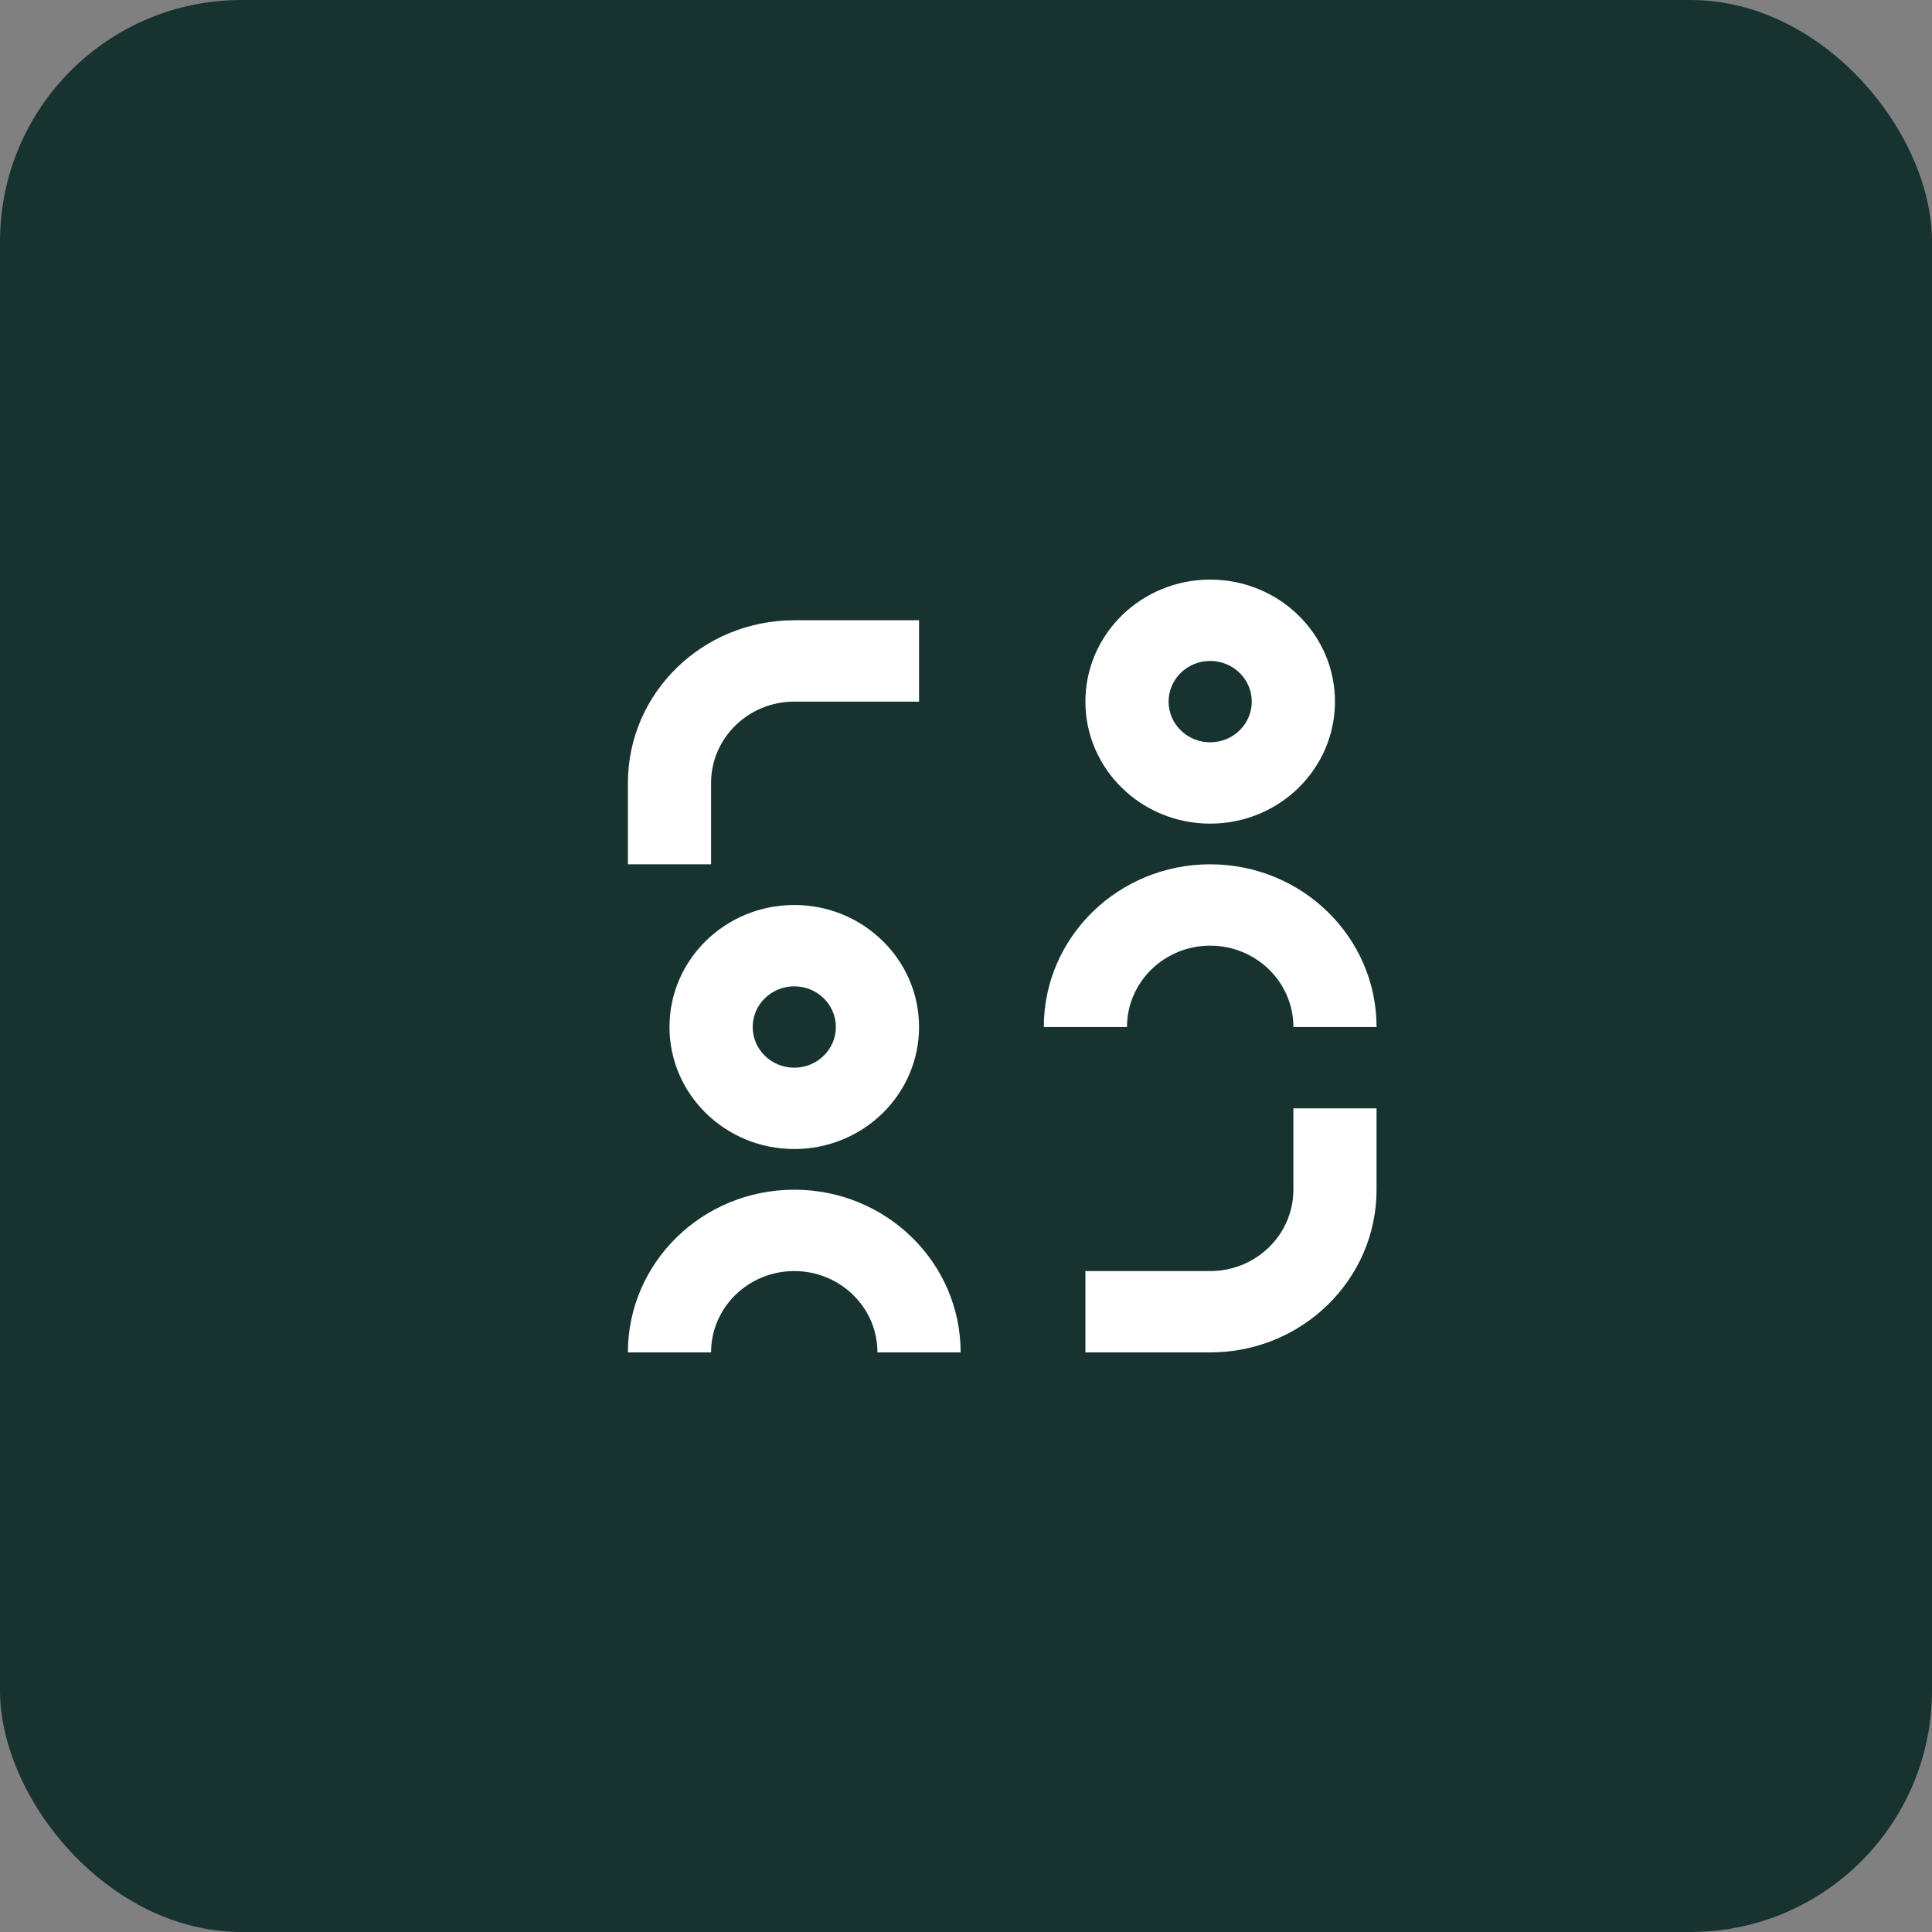
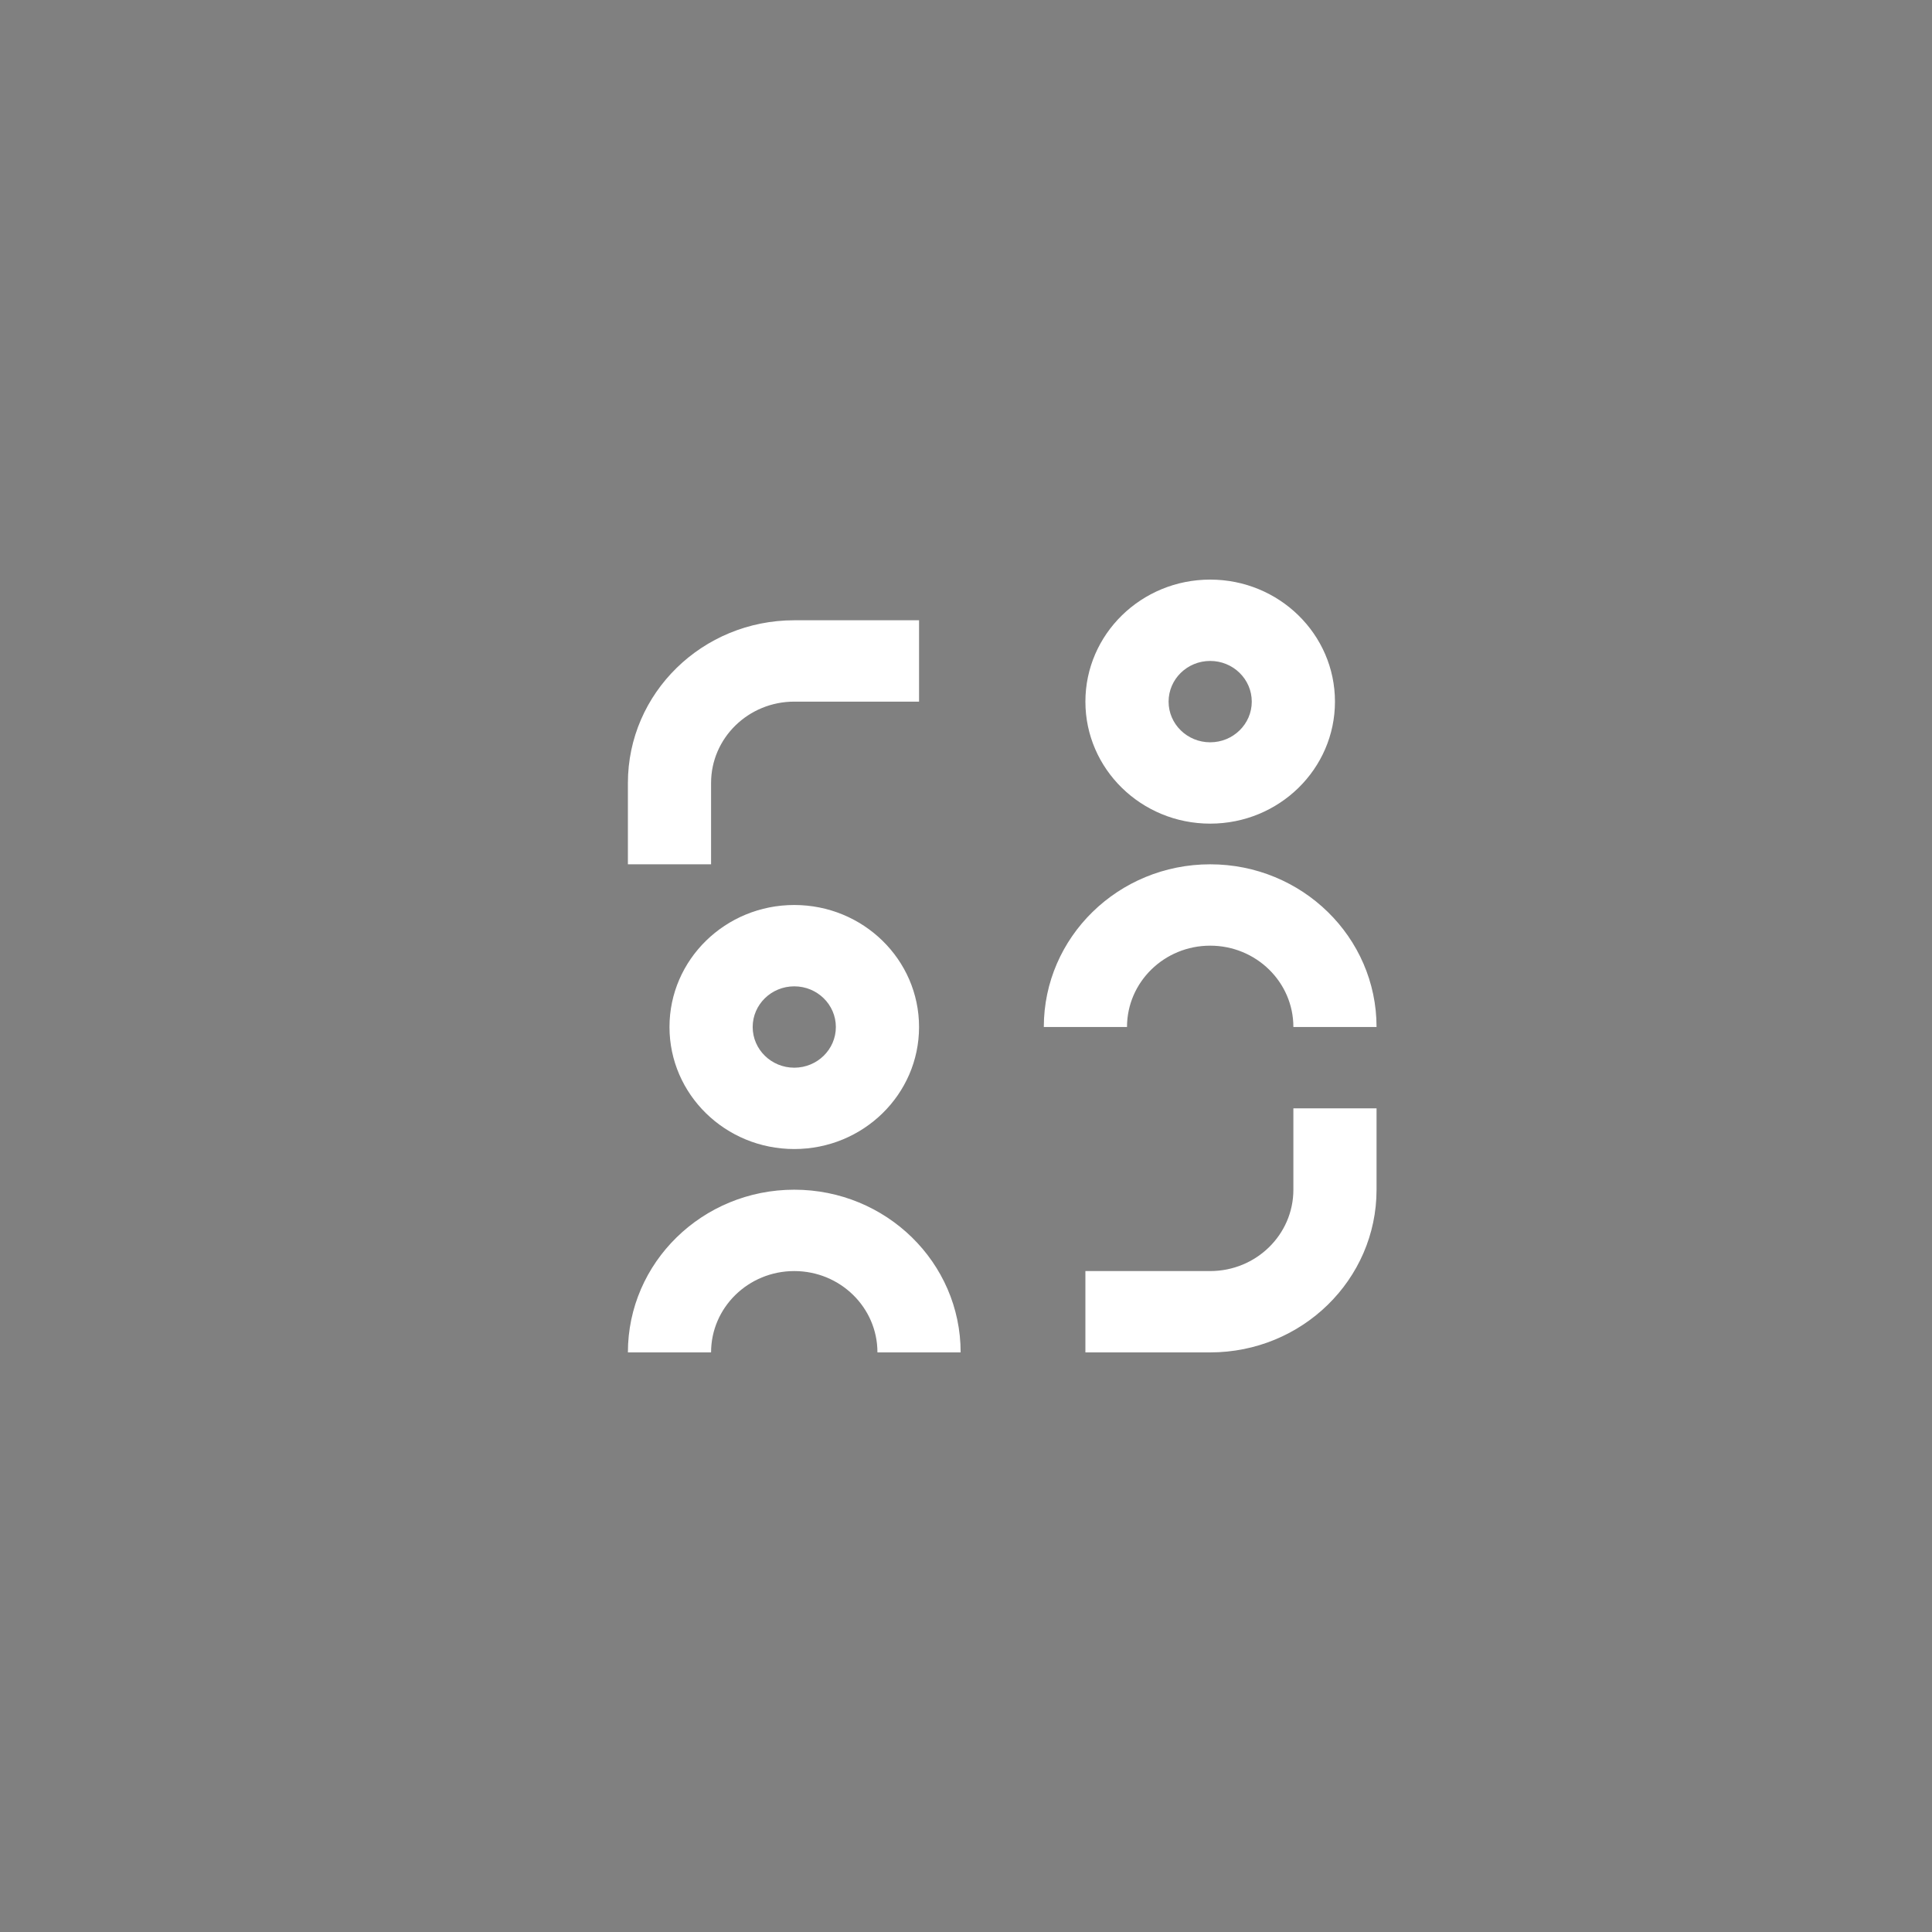
<svg xmlns="http://www.w3.org/2000/svg" width="80" height="80" viewBox="0 0 80 80" fill="none">
  <rect x="0" y="0" width="80" height="80" fill="#808080" stroke="none" />
-   <rect width="80" height="80" rx="10" fill="#173330" />
-   <path d="M50.111 30.737C49.16 30.737 48.389 29.983 48.389 29.053C48.389 28.122 49.16 27.368 50.111 27.368C51.062 27.368 51.833 28.122 51.833 29.053C51.833 29.983 51.062 30.737 50.111 30.737ZM50.111 34.105C52.965 34.105 55.278 31.843 55.278 29.053C55.278 26.262 52.965 24 50.111 24C47.258 24 44.944 26.262 44.944 29.053C44.944 31.843 47.258 34.105 50.111 34.105ZM32.889 25.684C29.084 25.684 26 28.7 26 32.421V35.789H29.444V32.421C29.444 30.561 30.987 29.053 32.889 29.053H38.056V25.684H32.889ZM50.111 56C53.916 56 57 52.984 57 49.263V45.895H53.556V49.263C53.556 51.123 52.014 52.632 50.111 52.632H44.944V56H50.111ZM34.611 42.526C34.611 41.596 33.84 40.842 32.889 40.842C31.938 40.842 31.167 41.596 31.167 42.526C31.167 43.456 31.938 44.211 32.889 44.211C33.84 44.211 34.611 43.456 34.611 42.526ZM38.056 42.526C38.056 45.317 35.742 47.579 32.889 47.579C30.035 47.579 27.722 45.317 27.722 42.526C27.722 39.736 30.035 37.474 32.889 37.474C35.742 37.474 38.056 39.736 38.056 42.526ZM50.111 39.158C48.209 39.158 46.667 40.666 46.667 42.526H43.222C43.222 38.806 46.306 35.789 50.111 35.789C53.916 35.789 57 38.806 57 42.526H53.556C53.556 40.666 52.014 39.158 50.111 39.158ZM29.444 56C29.444 54.14 30.987 52.632 32.889 52.632C34.791 52.632 36.333 54.14 36.333 56H39.778C39.778 52.279 36.694 49.263 32.889 49.263C29.084 49.263 26 52.279 26 56H29.444Z" fill="white" />
+   <path d="M50.111 30.737C49.16 30.737 48.389 29.983 48.389 29.053C48.389 28.122 49.16 27.368 50.111 27.368C51.062 27.368 51.833 28.122 51.833 29.053C51.833 29.983 51.062 30.737 50.111 30.737ZM50.111 34.105C52.965 34.105 55.278 31.843 55.278 29.053C55.278 26.262 52.965 24 50.111 24C47.258 24 44.944 26.262 44.944 29.053C44.944 31.843 47.258 34.105 50.111 34.105ZM32.889 25.684C29.084 25.684 26 28.7 26 32.421V35.789H29.444V32.421C29.444 30.561 30.987 29.053 32.889 29.053H38.056V25.684H32.889M50.111 56C53.916 56 57 52.984 57 49.263V45.895H53.556V49.263C53.556 51.123 52.014 52.632 50.111 52.632H44.944V56H50.111ZM34.611 42.526C34.611 41.596 33.84 40.842 32.889 40.842C31.938 40.842 31.167 41.596 31.167 42.526C31.167 43.456 31.938 44.211 32.889 44.211C33.84 44.211 34.611 43.456 34.611 42.526ZM38.056 42.526C38.056 45.317 35.742 47.579 32.889 47.579C30.035 47.579 27.722 45.317 27.722 42.526C27.722 39.736 30.035 37.474 32.889 37.474C35.742 37.474 38.056 39.736 38.056 42.526ZM50.111 39.158C48.209 39.158 46.667 40.666 46.667 42.526H43.222C43.222 38.806 46.306 35.789 50.111 35.789C53.916 35.789 57 38.806 57 42.526H53.556C53.556 40.666 52.014 39.158 50.111 39.158ZM29.444 56C29.444 54.14 30.987 52.632 32.889 52.632C34.791 52.632 36.333 54.14 36.333 56H39.778C39.778 52.279 36.694 49.263 32.889 49.263C29.084 49.263 26 52.279 26 56H29.444Z" fill="white" />
</svg>